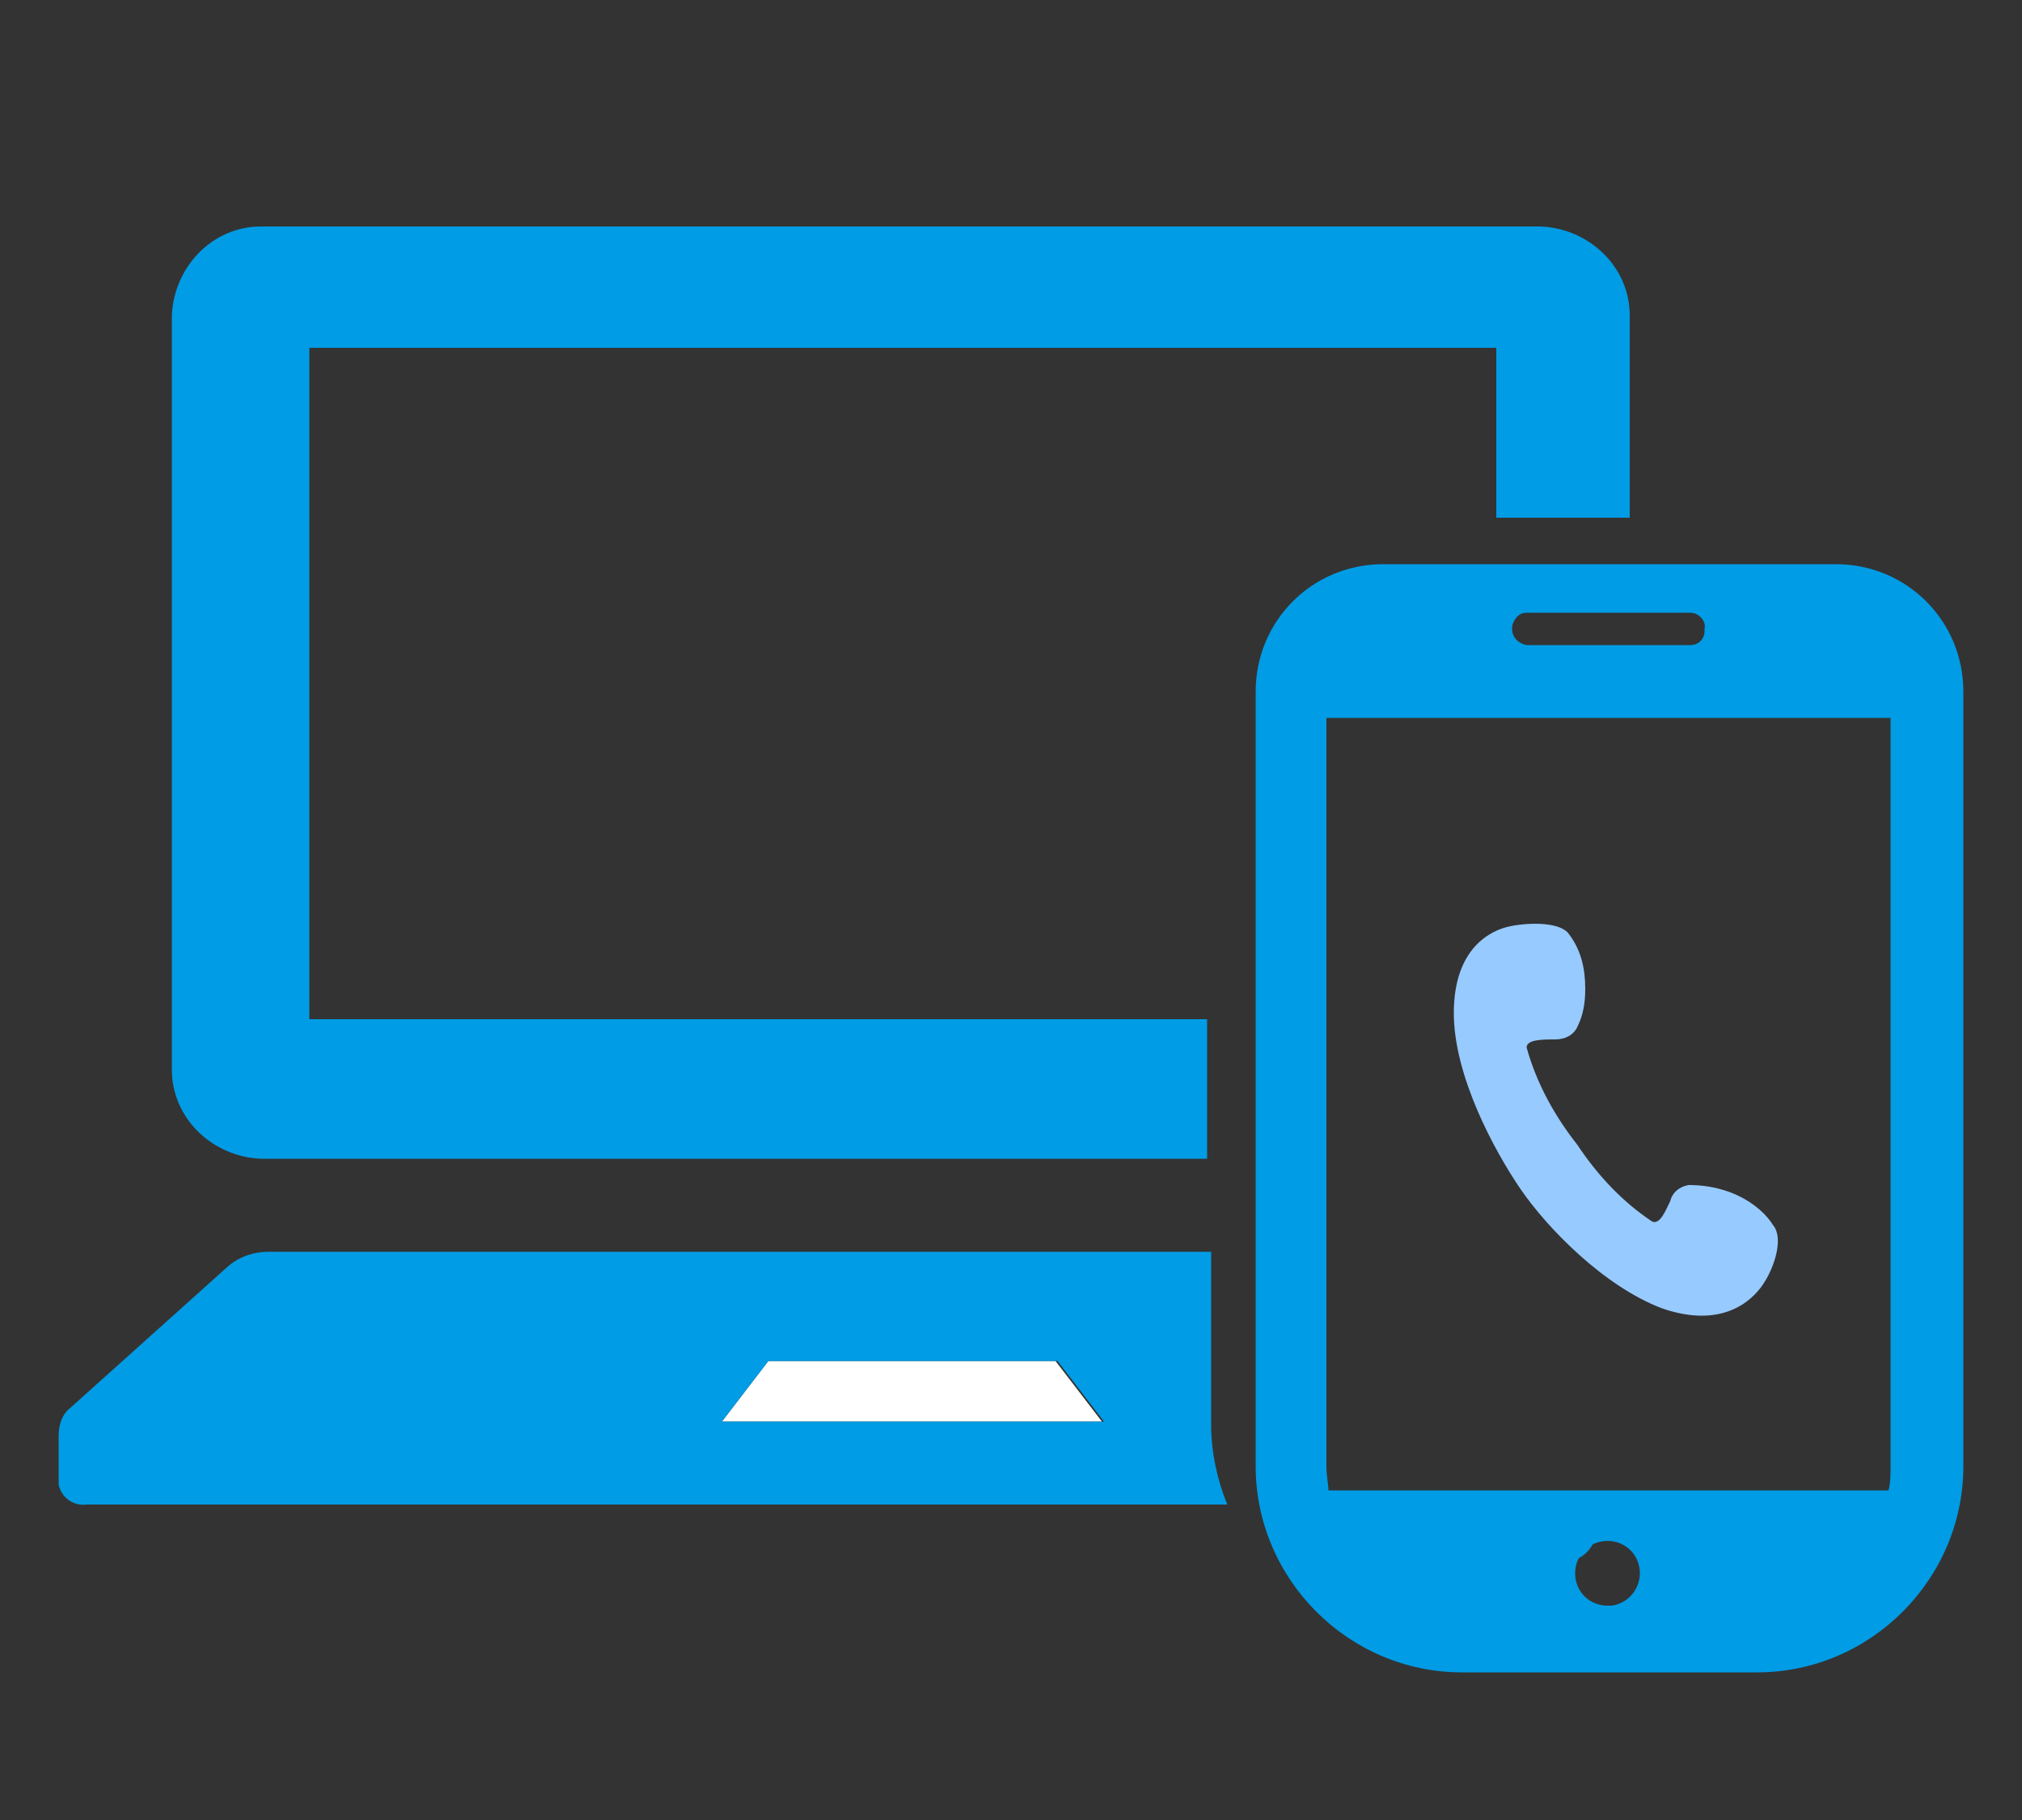
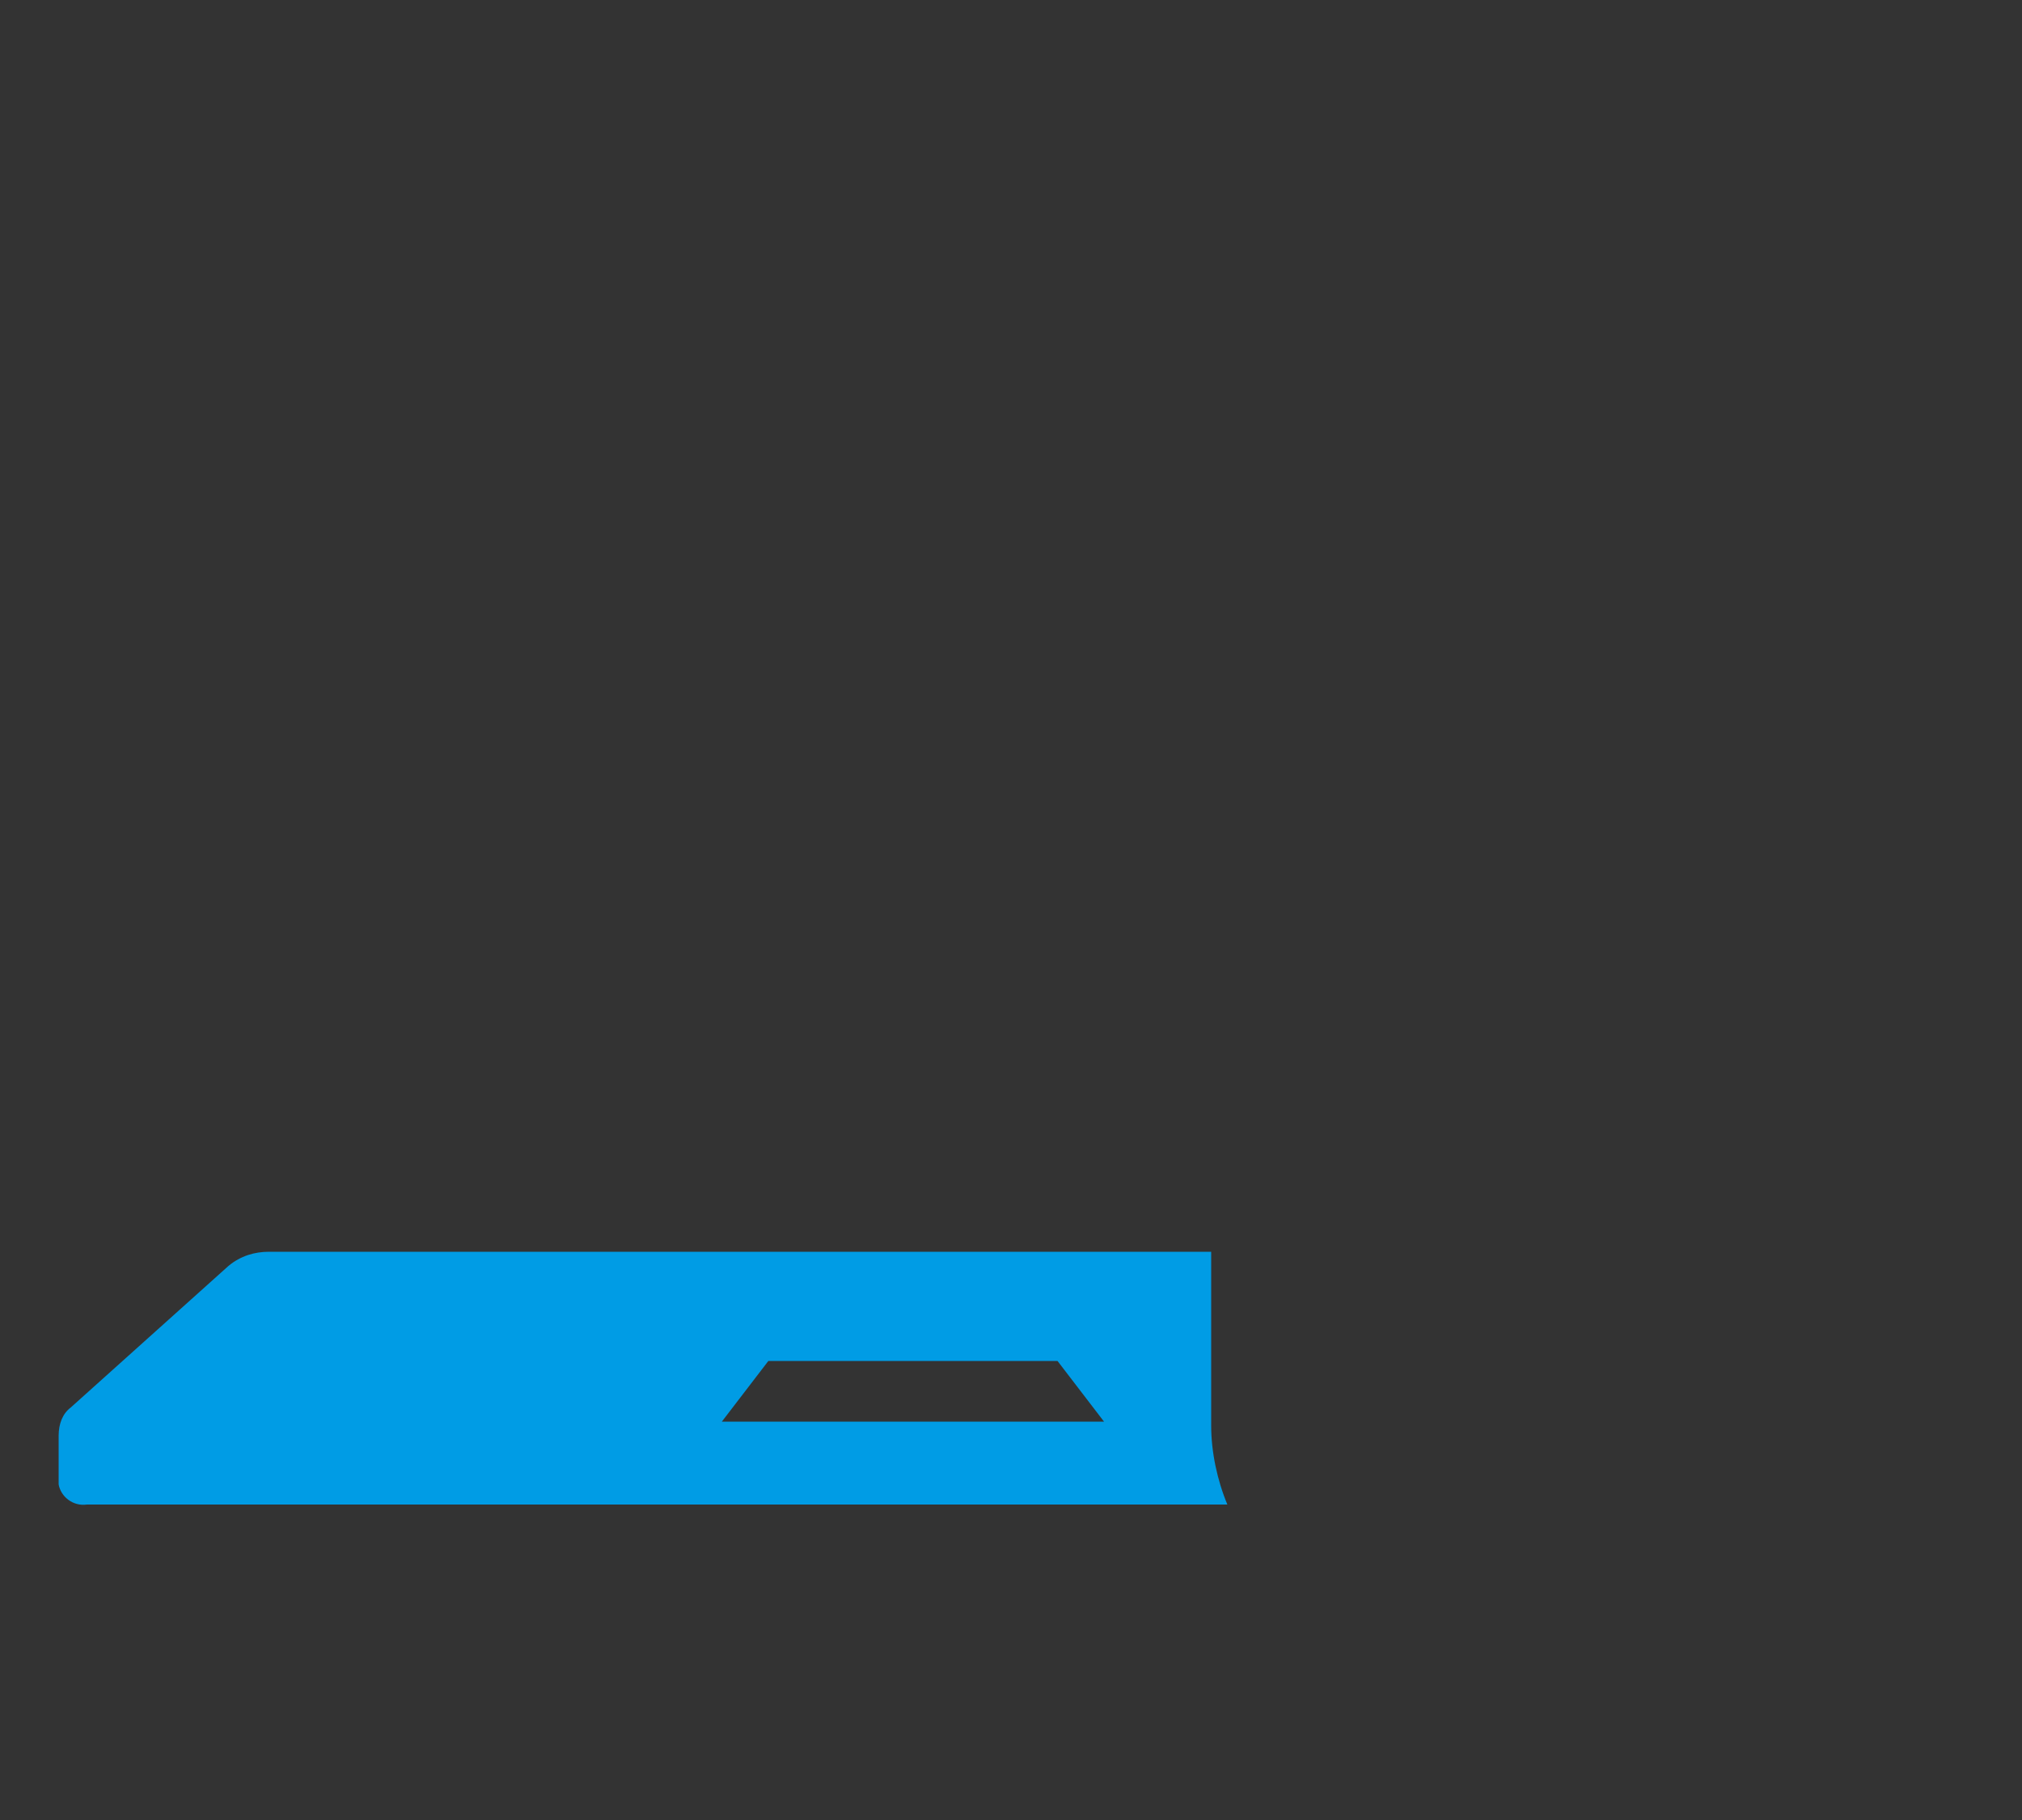
<svg xmlns="http://www.w3.org/2000/svg" version="1.1" id="レイヤー_1" x="0px" y="0px" viewBox="0 0 100 90" style="enable-background:new 0 0 100 90;" xml:space="preserve">
  <rect x="0" y="0" width="100" height="90" fill="#333333" stroke="none" />
  <style type="text/css">
	.st0{fill:#009CE5;}
	.st1{fill:#FFFFFF;}
	.st2{fill:#97CAFF;}
</style>
-   <path class="st0" d="M75.8,75.6c0,0.9,0.7,1.5,1.6,1.6l0,0c0.9,0,1.5-0.7,1.6-1.6l0,0c0-0.5-0.3-1-0.7-1.4h-1.7  C76.1,74.5,75.8,75,75.8,75.6z" />
-   <polygon class="st1" points="38,67.3 35.7,70.3 54.5,70.3 52.2,67.3 " />
-   <path class="st0" d="M15.3,50.4V17.2H74v8.4h6.6v-10c0-2.4-2-4.3-4.4-4.4H12.9c-2.4,0-4.3,2-4.4,4.4v37.3c0,2.4,2,4.3,4.4,4.4h46.8  v-6.9H15.3z" />
  <path class="st0" d="M59.8,61.9H13.3c-0.7,0-1.4,0.2-2,0.7l-7.8,7c-0.4,0.3-0.6,0.8-0.6,1.4v2.4c0.1,0.6,0.7,1.1,1.4,1h56.4  c-0.5-1.2-0.8-2.6-0.8-3.9v-8.6H59.8z M35.7,70.3l2.3-3h14.3l2.3,3H35.7z" />
-   <path class="st0" d="M76.5,74.2h1.7C77.7,73.9,77.1,73.9,76.5,74.2z" />
-   <path class="st2" d="M82.2,64.7c2.9,1,4.4-0.3,5-1.2c0.6-0.9,1-2.3,0.5-2.9c-0.5-0.8-1.4-1.4-2.3-1.7c-0.6-0.2-1.2-0.3-1.9-0.3  c-0.5,0.1-0.8,0.4-0.9,0.8c-0.2,0.4-0.5,1.2-0.9,1c-1.5-1-2.7-2.3-3.7-3.8c-1.1-1.4-2-3-2.5-4.8c0-0.4,0.8-0.4,1.4-0.4  c0.5,0,0.9-0.2,1.1-0.6c0.3-0.6,0.4-1.2,0.4-1.9c0-1-0.2-1.9-0.8-2.7c-0.4-0.6-1.9-0.6-2.9-0.4c-1,0.2-2.8,1.1-2.8,4.3  c0,3.1,2,6.8,3.3,8.7C76.5,60.7,79.3,63.6,82.2,64.7z" />
-   <path class="st0" d="M90.8,27.9H68.4c-3.5,0-6.3,2.8-6.3,6.3v38.3c0,5.6,4.6,10.2,10.2,10.2h14.6c5.6,0,10.2-4.6,10.2-10.2V34.2  C97.1,30.7,94.3,27.9,90.8,27.9L90.8,27.9z M79.5,79.4c-0.9,0-1.6-0.7-1.6-1.6s0.7-1.6,1.6-1.6s1.6,0.7,1.6,1.6l0,0  c0,0.8-0.6,1.5-1.4,1.6C79.7,79.4,79.6,79.4,79.5,79.4z M75.5,30.3h8.1c0.4,0,0.8,0.4,0.7,0.8v0.1c0,0.4-0.3,0.7-0.7,0.7l0,0h-8.1  c-0.5-0.1-0.8-0.5-0.7-1C74.9,30.6,75.1,30.3,75.5,30.3z M65.6,72.5v-37h27.9v37c0,0.4,0,0.8-0.1,1.2H65.7  C65.7,73.4,65.6,73,65.6,72.5z" />
+   <path class="st0" d="M76.5,74.2h1.7z" />
</svg>